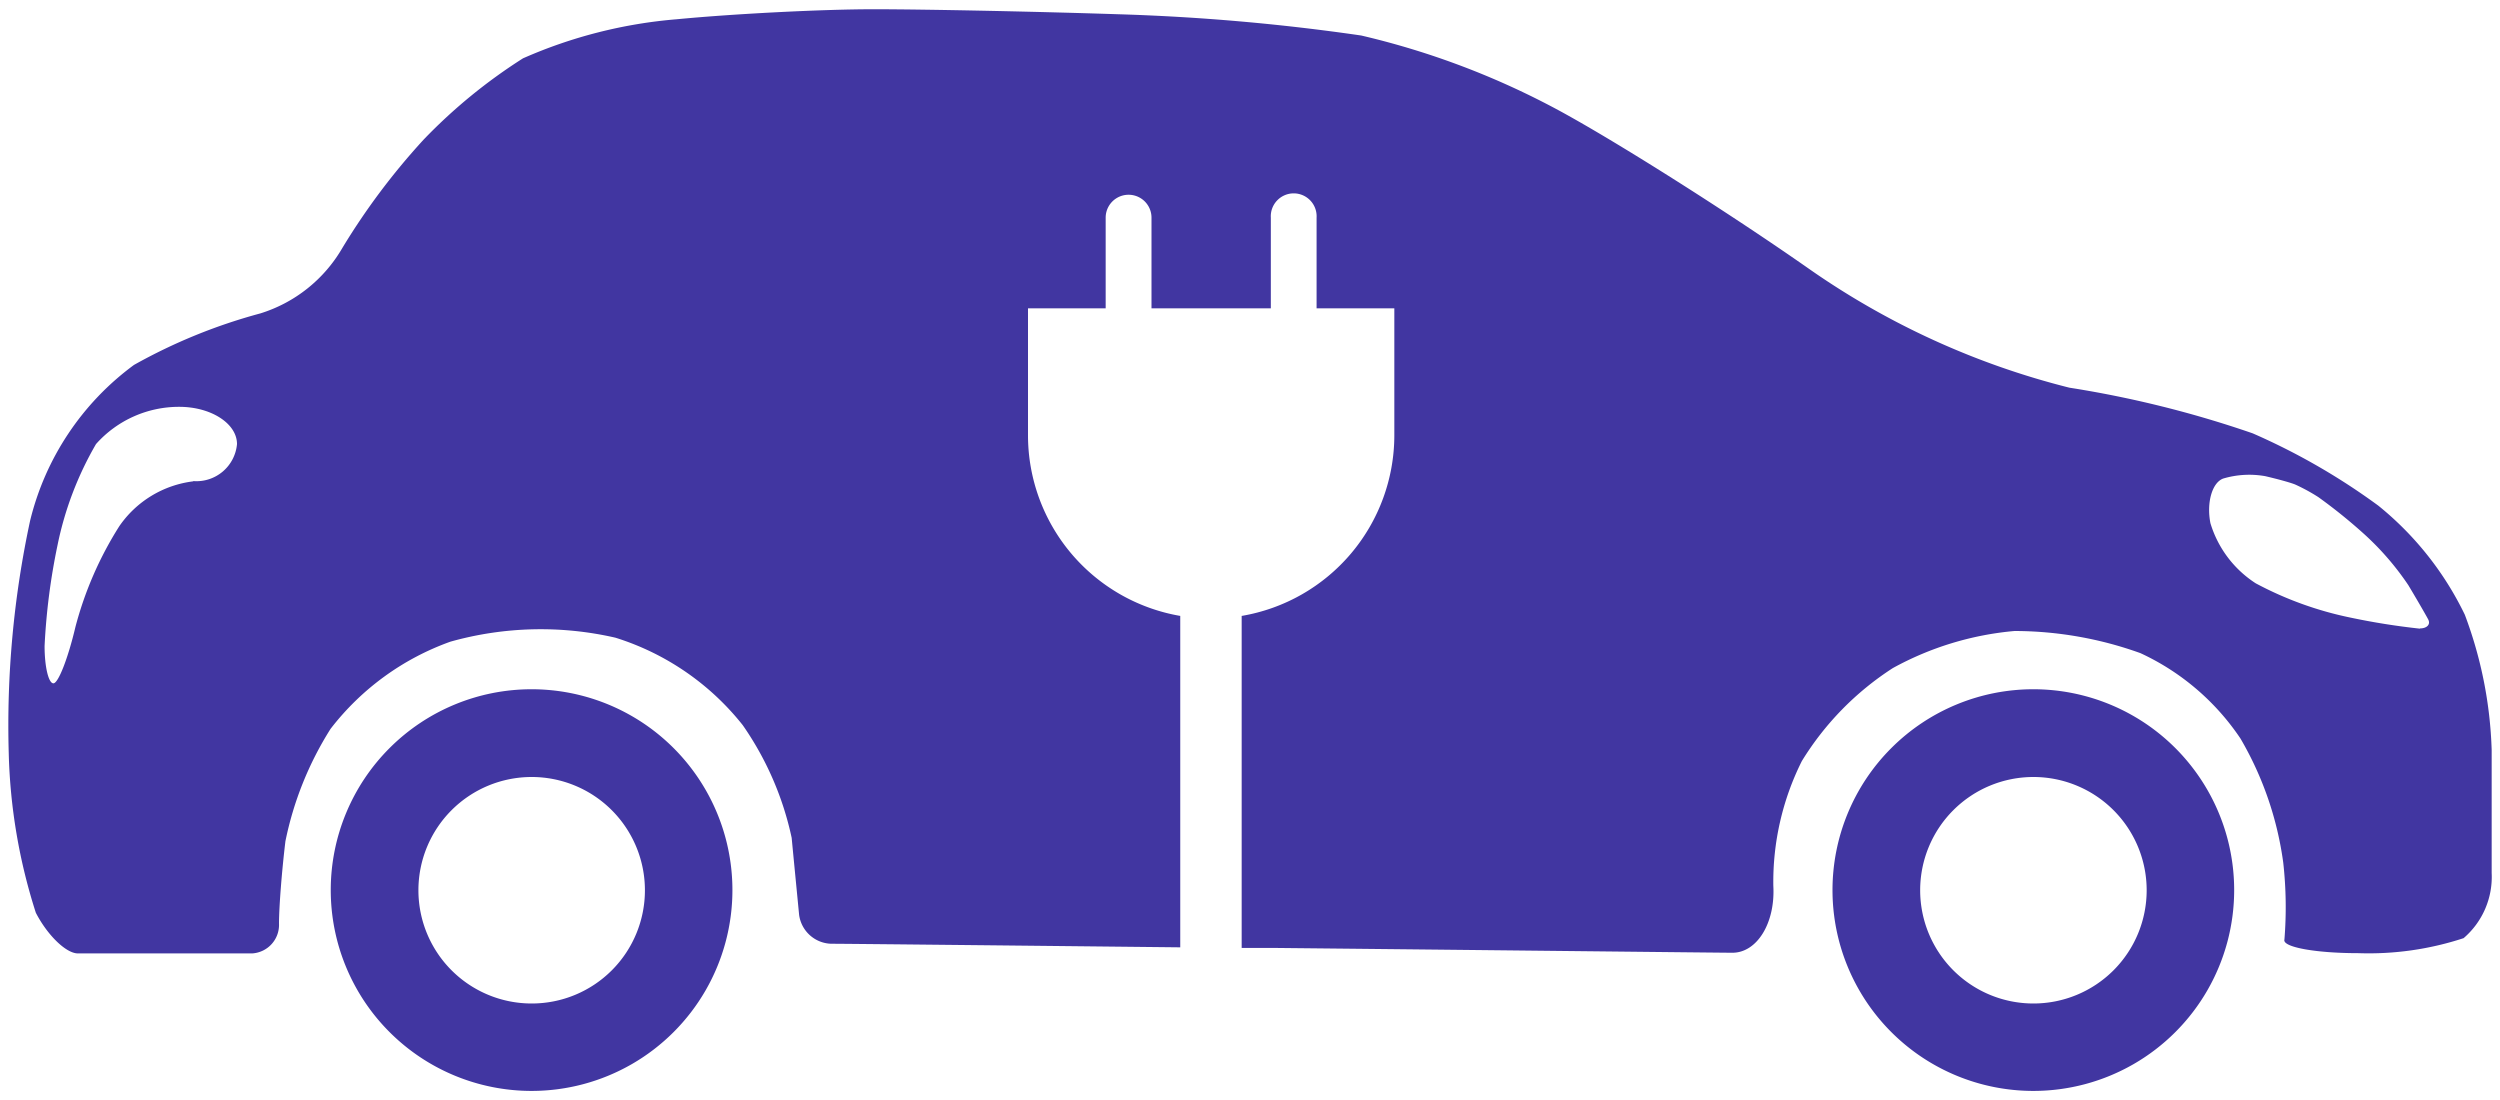
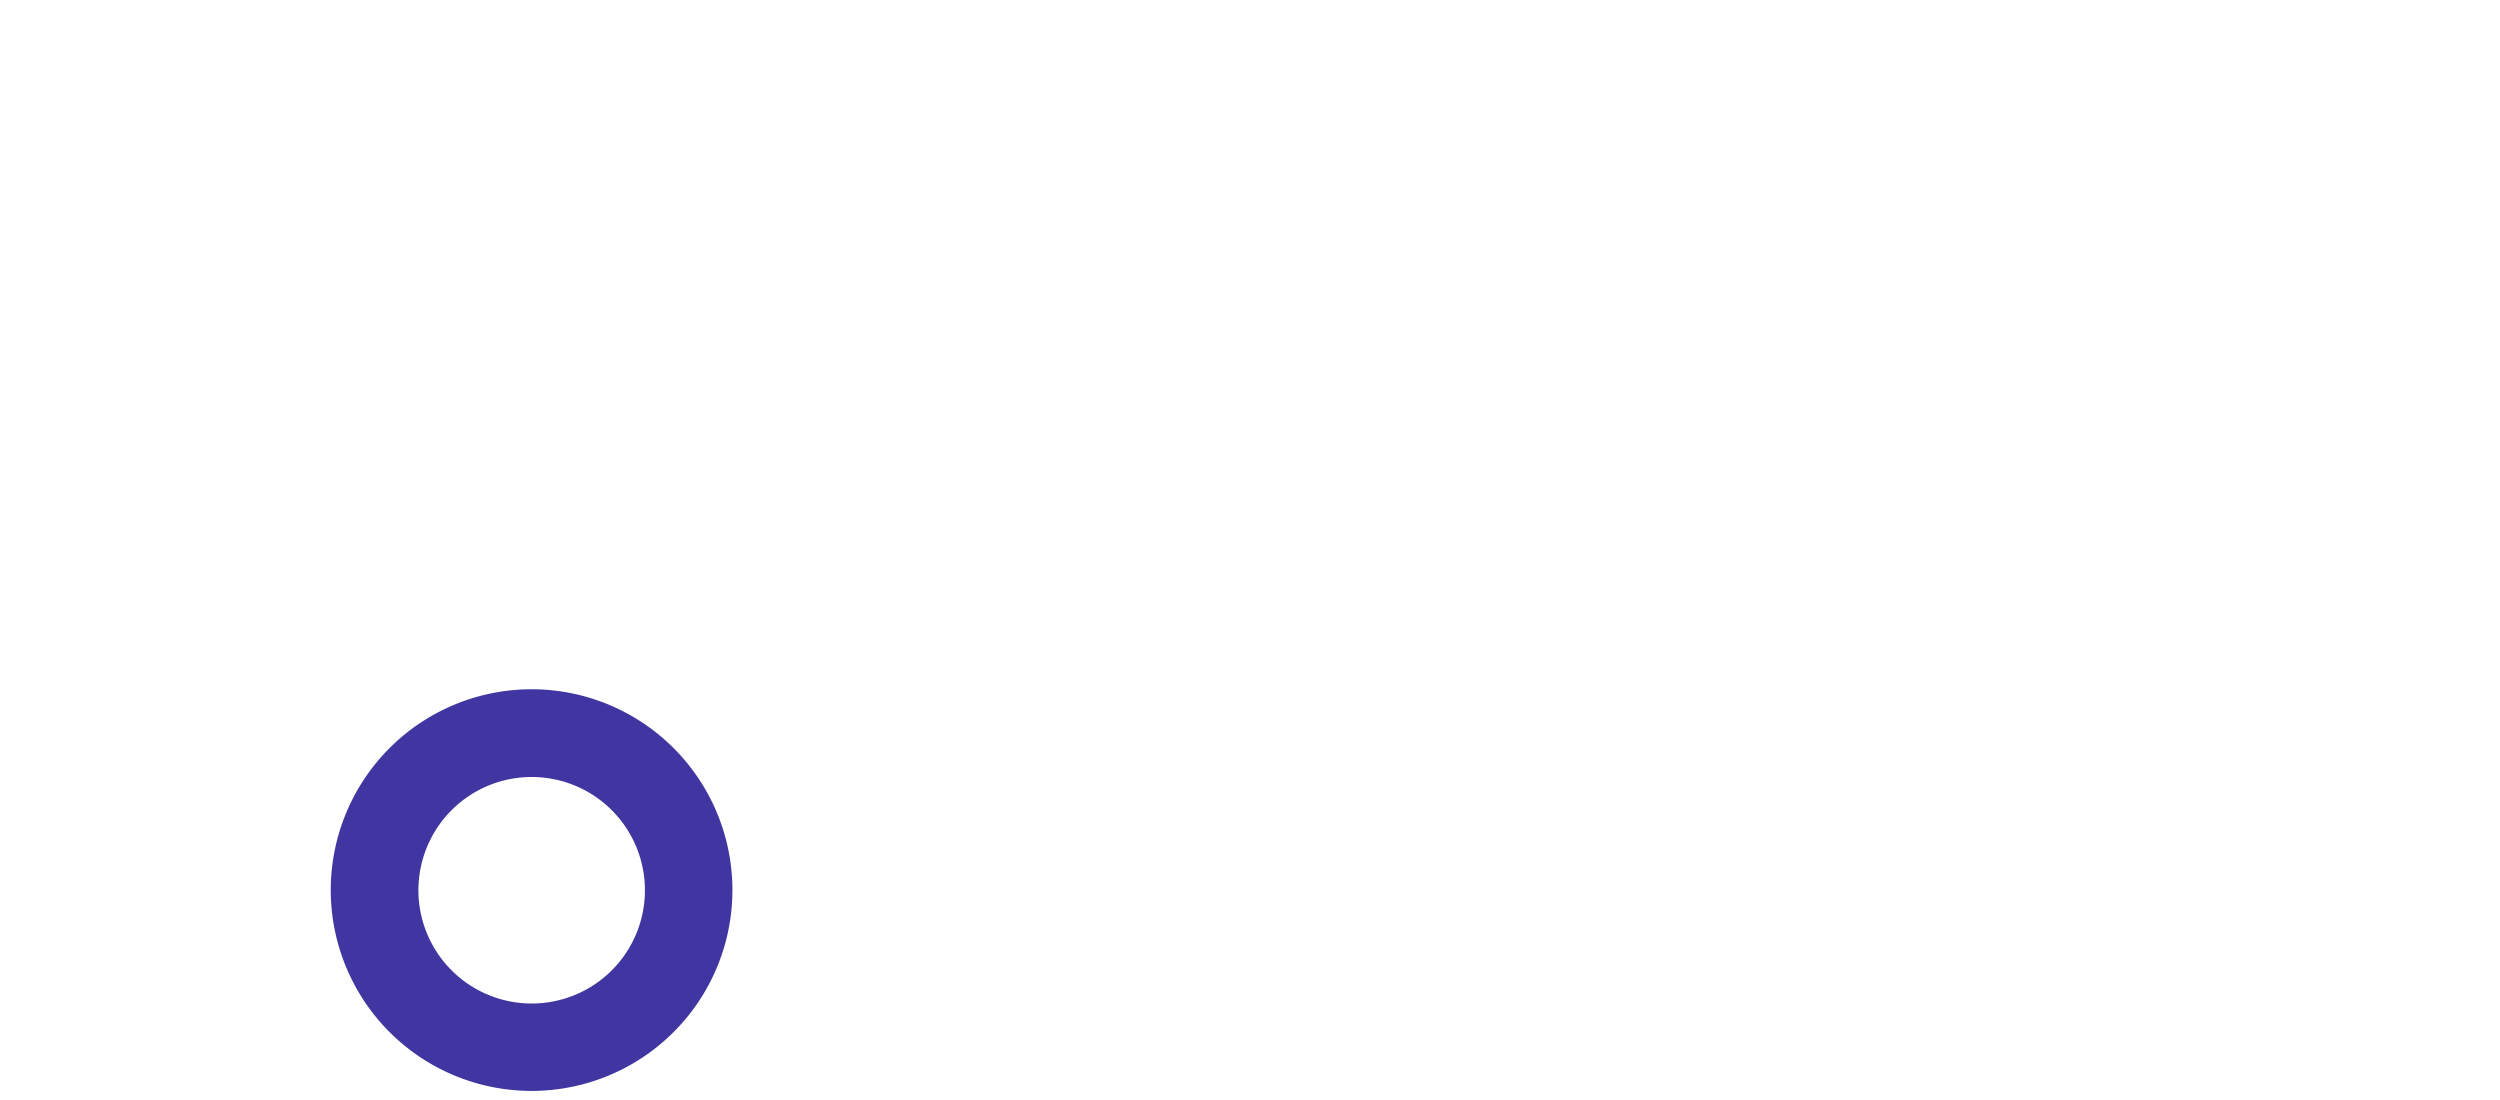
<svg xmlns="http://www.w3.org/2000/svg" id="Layer_1" data-name="Layer 1" viewBox="0 0 300 132.02">
  <defs>
    <style>.cls-1{fill:#4136a1;}</style>
  </defs>
  <g id="Group_4393" data-name="Group 4393">
-     <path id="Path_4514" data-name="Path 4514" class="cls-1" d="M299,104.76V90a50.38,50.38,0,0,0-3.22-16.23,38.12,38.12,0,0,0-10.38-13.09A78.63,78.63,0,0,0,270.32,52a128.22,128.22,0,0,0-22-5.48,94.64,94.64,0,0,1-31.24-14.26c-9.38-6.57-22.87-15.13-30-19a95.67,95.67,0,0,0-23.74-9A256.27,256.27,0,0,0,134.2,1.71c-10.07-.33-23.32-.6-29.4-.6s-16.71.54-23.58,1.2A57.27,57.27,0,0,0,62.76,7a64.26,64.26,0,0,0-11.93,9.76,81.93,81.93,0,0,0-9.75,13,17.31,17.31,0,0,1-9.84,7.85,66,66,0,0,0-15.16,6.18A32.84,32.84,0,0,0,3.61,62.5,116.76,116.76,0,0,0,1.05,90.41,68,68,0,0,0,4.3,109.53c1.38,2.68,3.63,4.88,5.05,4.88h20.9a3.43,3.43,0,0,0,3.23-3.59c0-2,.35-6.41.77-9.87a40.18,40.18,0,0,1,5.42-13.49A31.6,31.6,0,0,1,54.05,77a40.07,40.07,0,0,1,19.79-.48,31.46,31.46,0,0,1,15.29,10.5A37.26,37.26,0,0,1,95,100.54c.3,3.16.71,7.32.89,9.21a4,4,0,0,0,3.84,3.5c1.64,0,19.55.19,41.9.43V73.91a22,22,0,0,1-18.27-21.68V37h9.32V26.12a2.75,2.75,0,0,1,5.5,0V37H152.5V26.12a2.75,2.75,0,1,1,5.49,0V37h9.33V52.23A22,22,0,0,1,149,73.91v39.84l3.79,0c27.32.28,52.09.56,55.07.58s5.18-3.57,4.94-8a32.39,32.39,0,0,1,3.42-15,35.16,35.16,0,0,1,10.92-11.16,37,37,0,0,1,14.6-4.45,44.78,44.78,0,0,1,15.12,2.66,29.21,29.21,0,0,1,12,10.25,40.12,40.12,0,0,1,5.13,14.89,48.26,48.26,0,0,1,.14,9.23c-.27.9,3.71,1.63,8.86,1.63a36.43,36.43,0,0,0,12.64-1.8A9.67,9.67,0,0,0,299,104.76Zm-275.8-47h0a12.63,12.63,0,0,0-8.88,5.38A42.86,42.86,0,0,0,9.05,75.24C8.18,78.94,7,82,6.41,82s-1.06-2-1.06-4.48A77.14,77.14,0,0,1,6.91,65.39a40,40,0,0,1,4.61-12.1,13.32,13.32,0,0,1,10-4.47c3.8,0,6.92,2,6.92,4.47A4.89,4.89,0,0,1,23.18,57.73Zm267.2,17.68h0A84,84,0,0,1,282,74.1,42,42,0,0,1,270.69,70a13.08,13.08,0,0,1-5.44-7.22c-.48-2.45.19-4.84,1.52-5.35a11,11,0,0,1,5.06-.29c1.42.33,3,.76,3.59,1a22.1,22.1,0,0,1,2.79,1.52A63.3,63.3,0,0,1,283.6,64a33.38,33.38,0,0,1,5.4,6.22c1,1.67,2.06,3.5,2.38,4.1S291.25,75.41,290.38,75.41Z" />
-     <path id="Path_4515" data-name="Path 4515" class="cls-1" d="M244,82.71a24.1,24.1,0,1,0,0,48.2h0a24.1,24.1,0,0,0,24.1-24.1h0A24.1,24.1,0,0,0,244,82.71Zm0,37.71a13.59,13.59,0,1,1,13.6-13.61A13.59,13.59,0,0,1,244,120.42Z" />
-     <path id="Path_4516" data-name="Path 4516" class="cls-1" d="M63.79,82.71a24.1,24.1,0,0,0,0,48.2h0a24.1,24.1,0,0,0,24.1-24.1h0a24.1,24.1,0,0,0-24.1-24.1Zm0,37.71a13.59,13.59,0,1,1,13.6-13.61,13.58,13.58,0,0,1-13.6,13.61Z" />
+     <path id="Path_4516" data-name="Path 4516" class="cls-1" d="M63.79,82.71a24.1,24.1,0,0,0,0,48.2h0a24.1,24.1,0,0,0,24.1-24.1a24.1,24.1,0,0,0-24.1-24.1Zm0,37.71a13.59,13.59,0,1,1,13.6-13.61,13.58,13.58,0,0,1-13.6,13.61Z" />
  </g>
</svg>